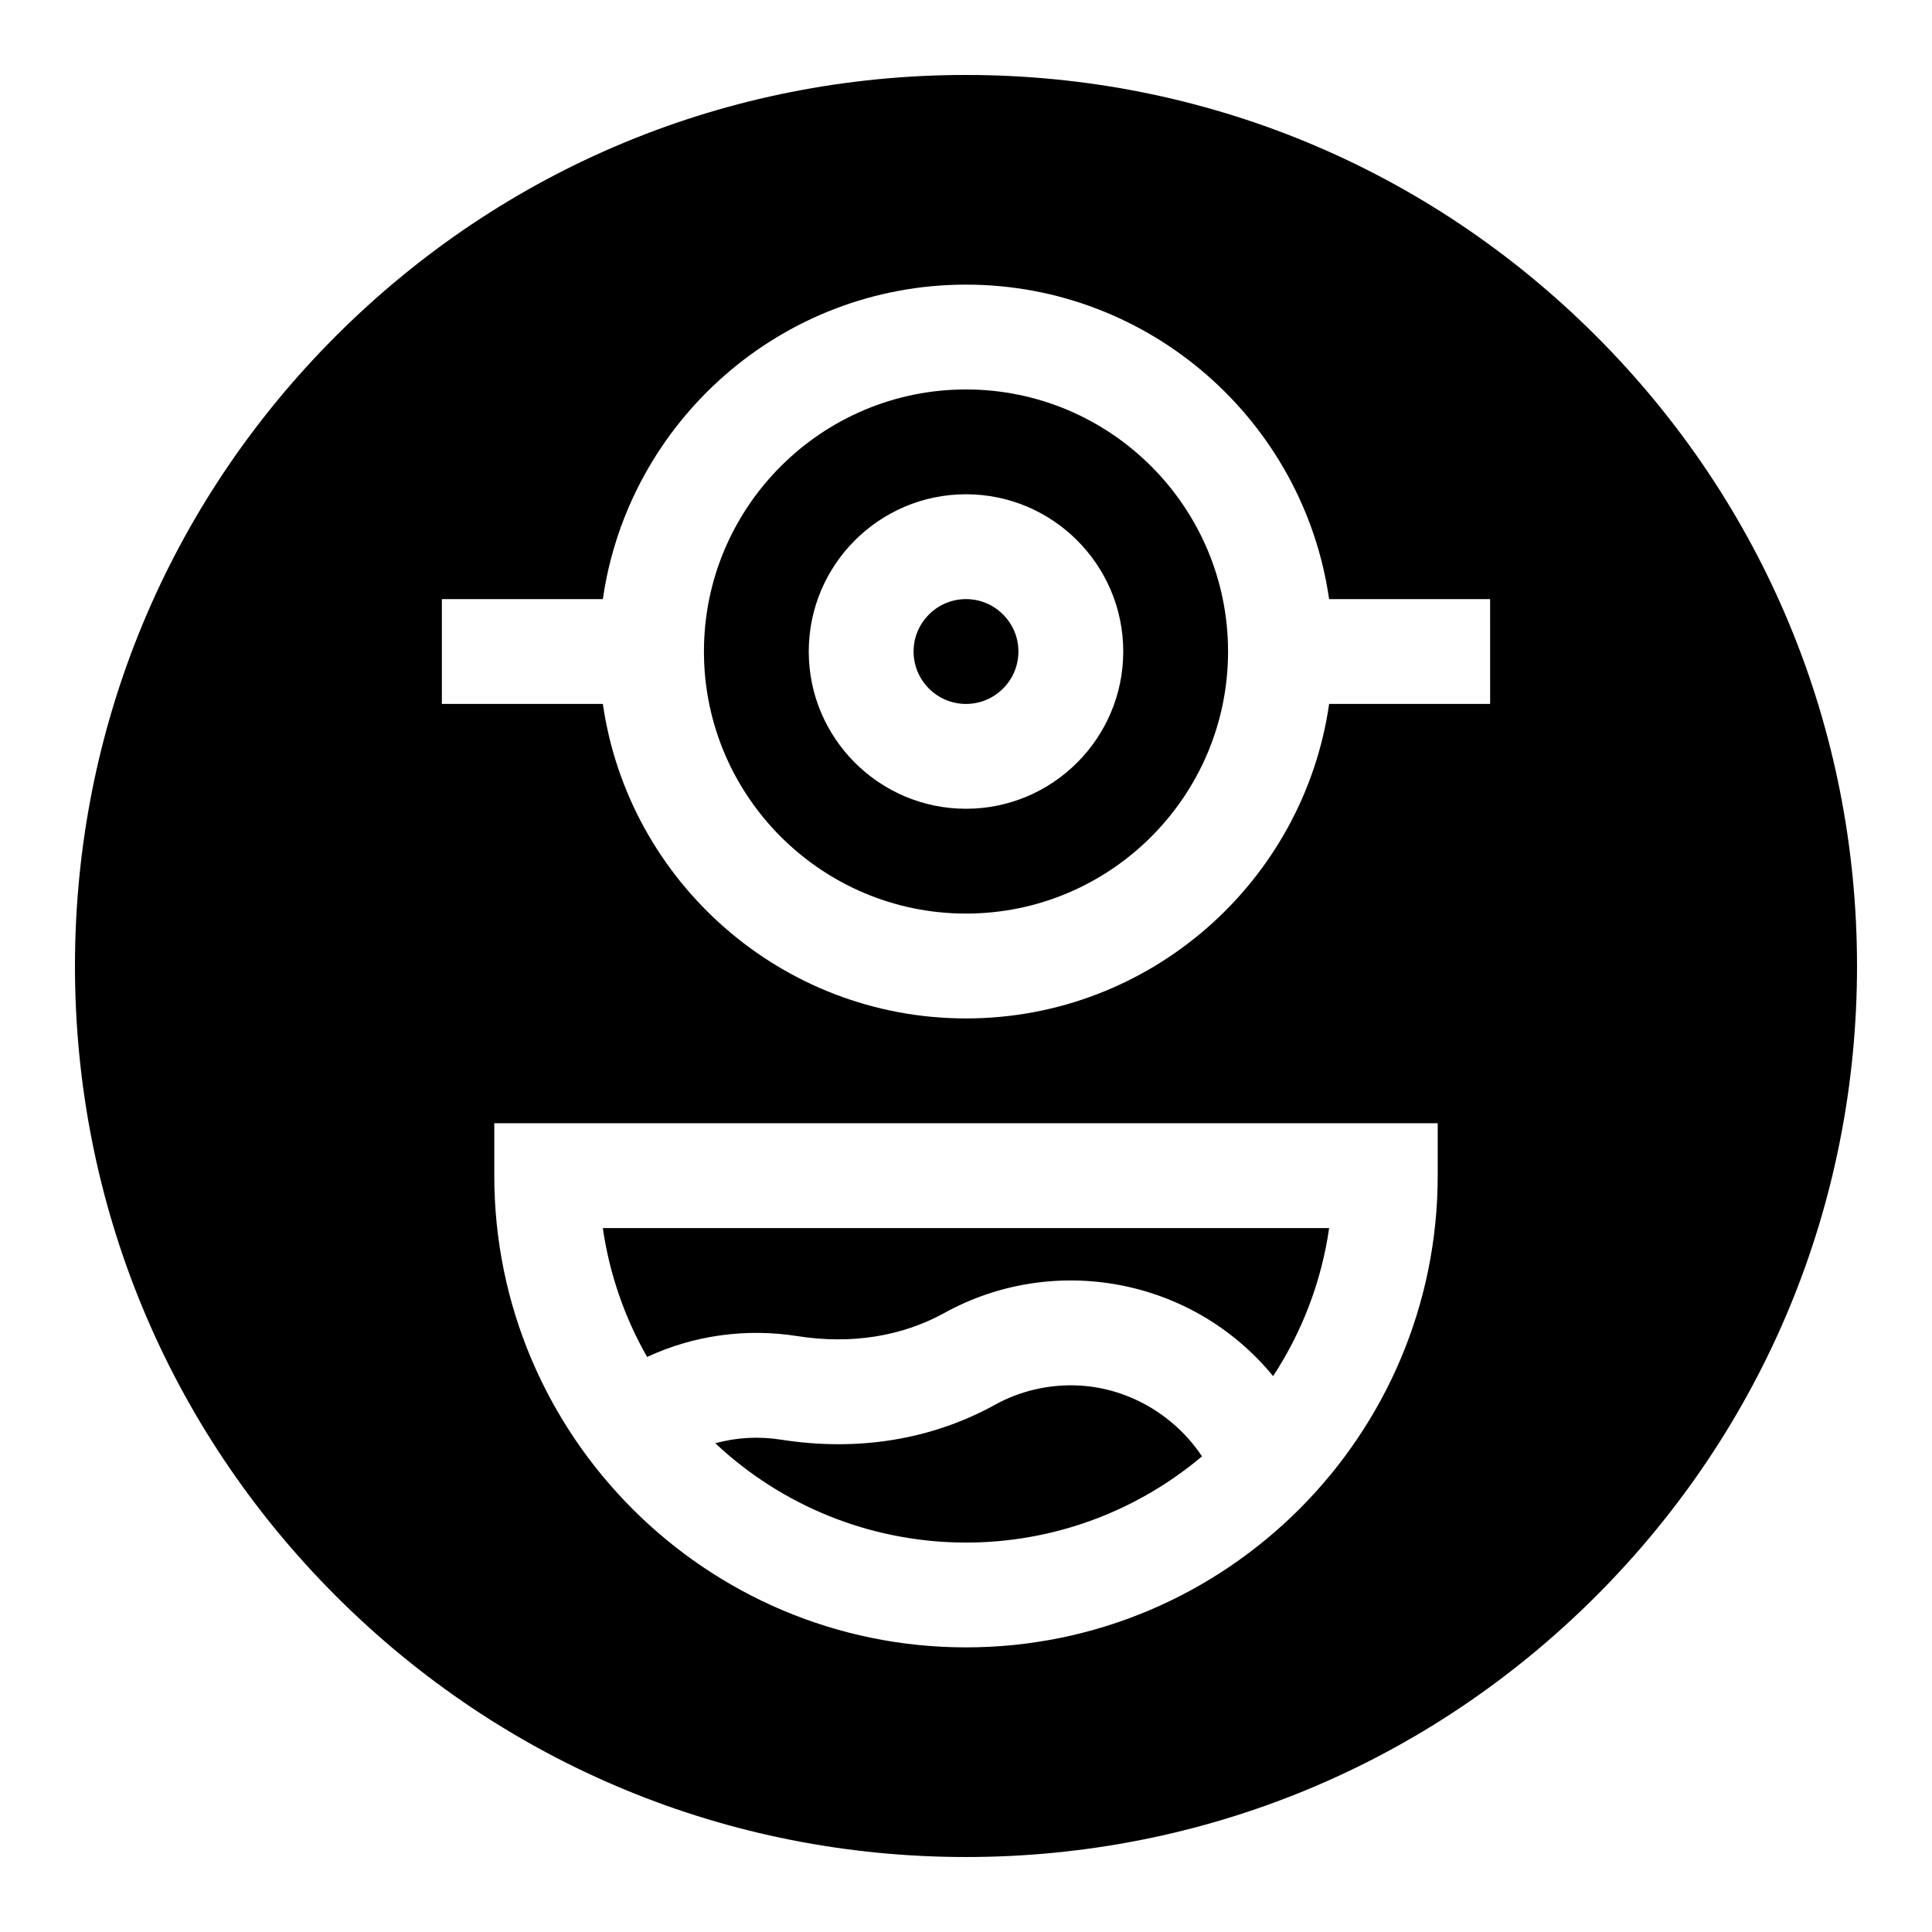
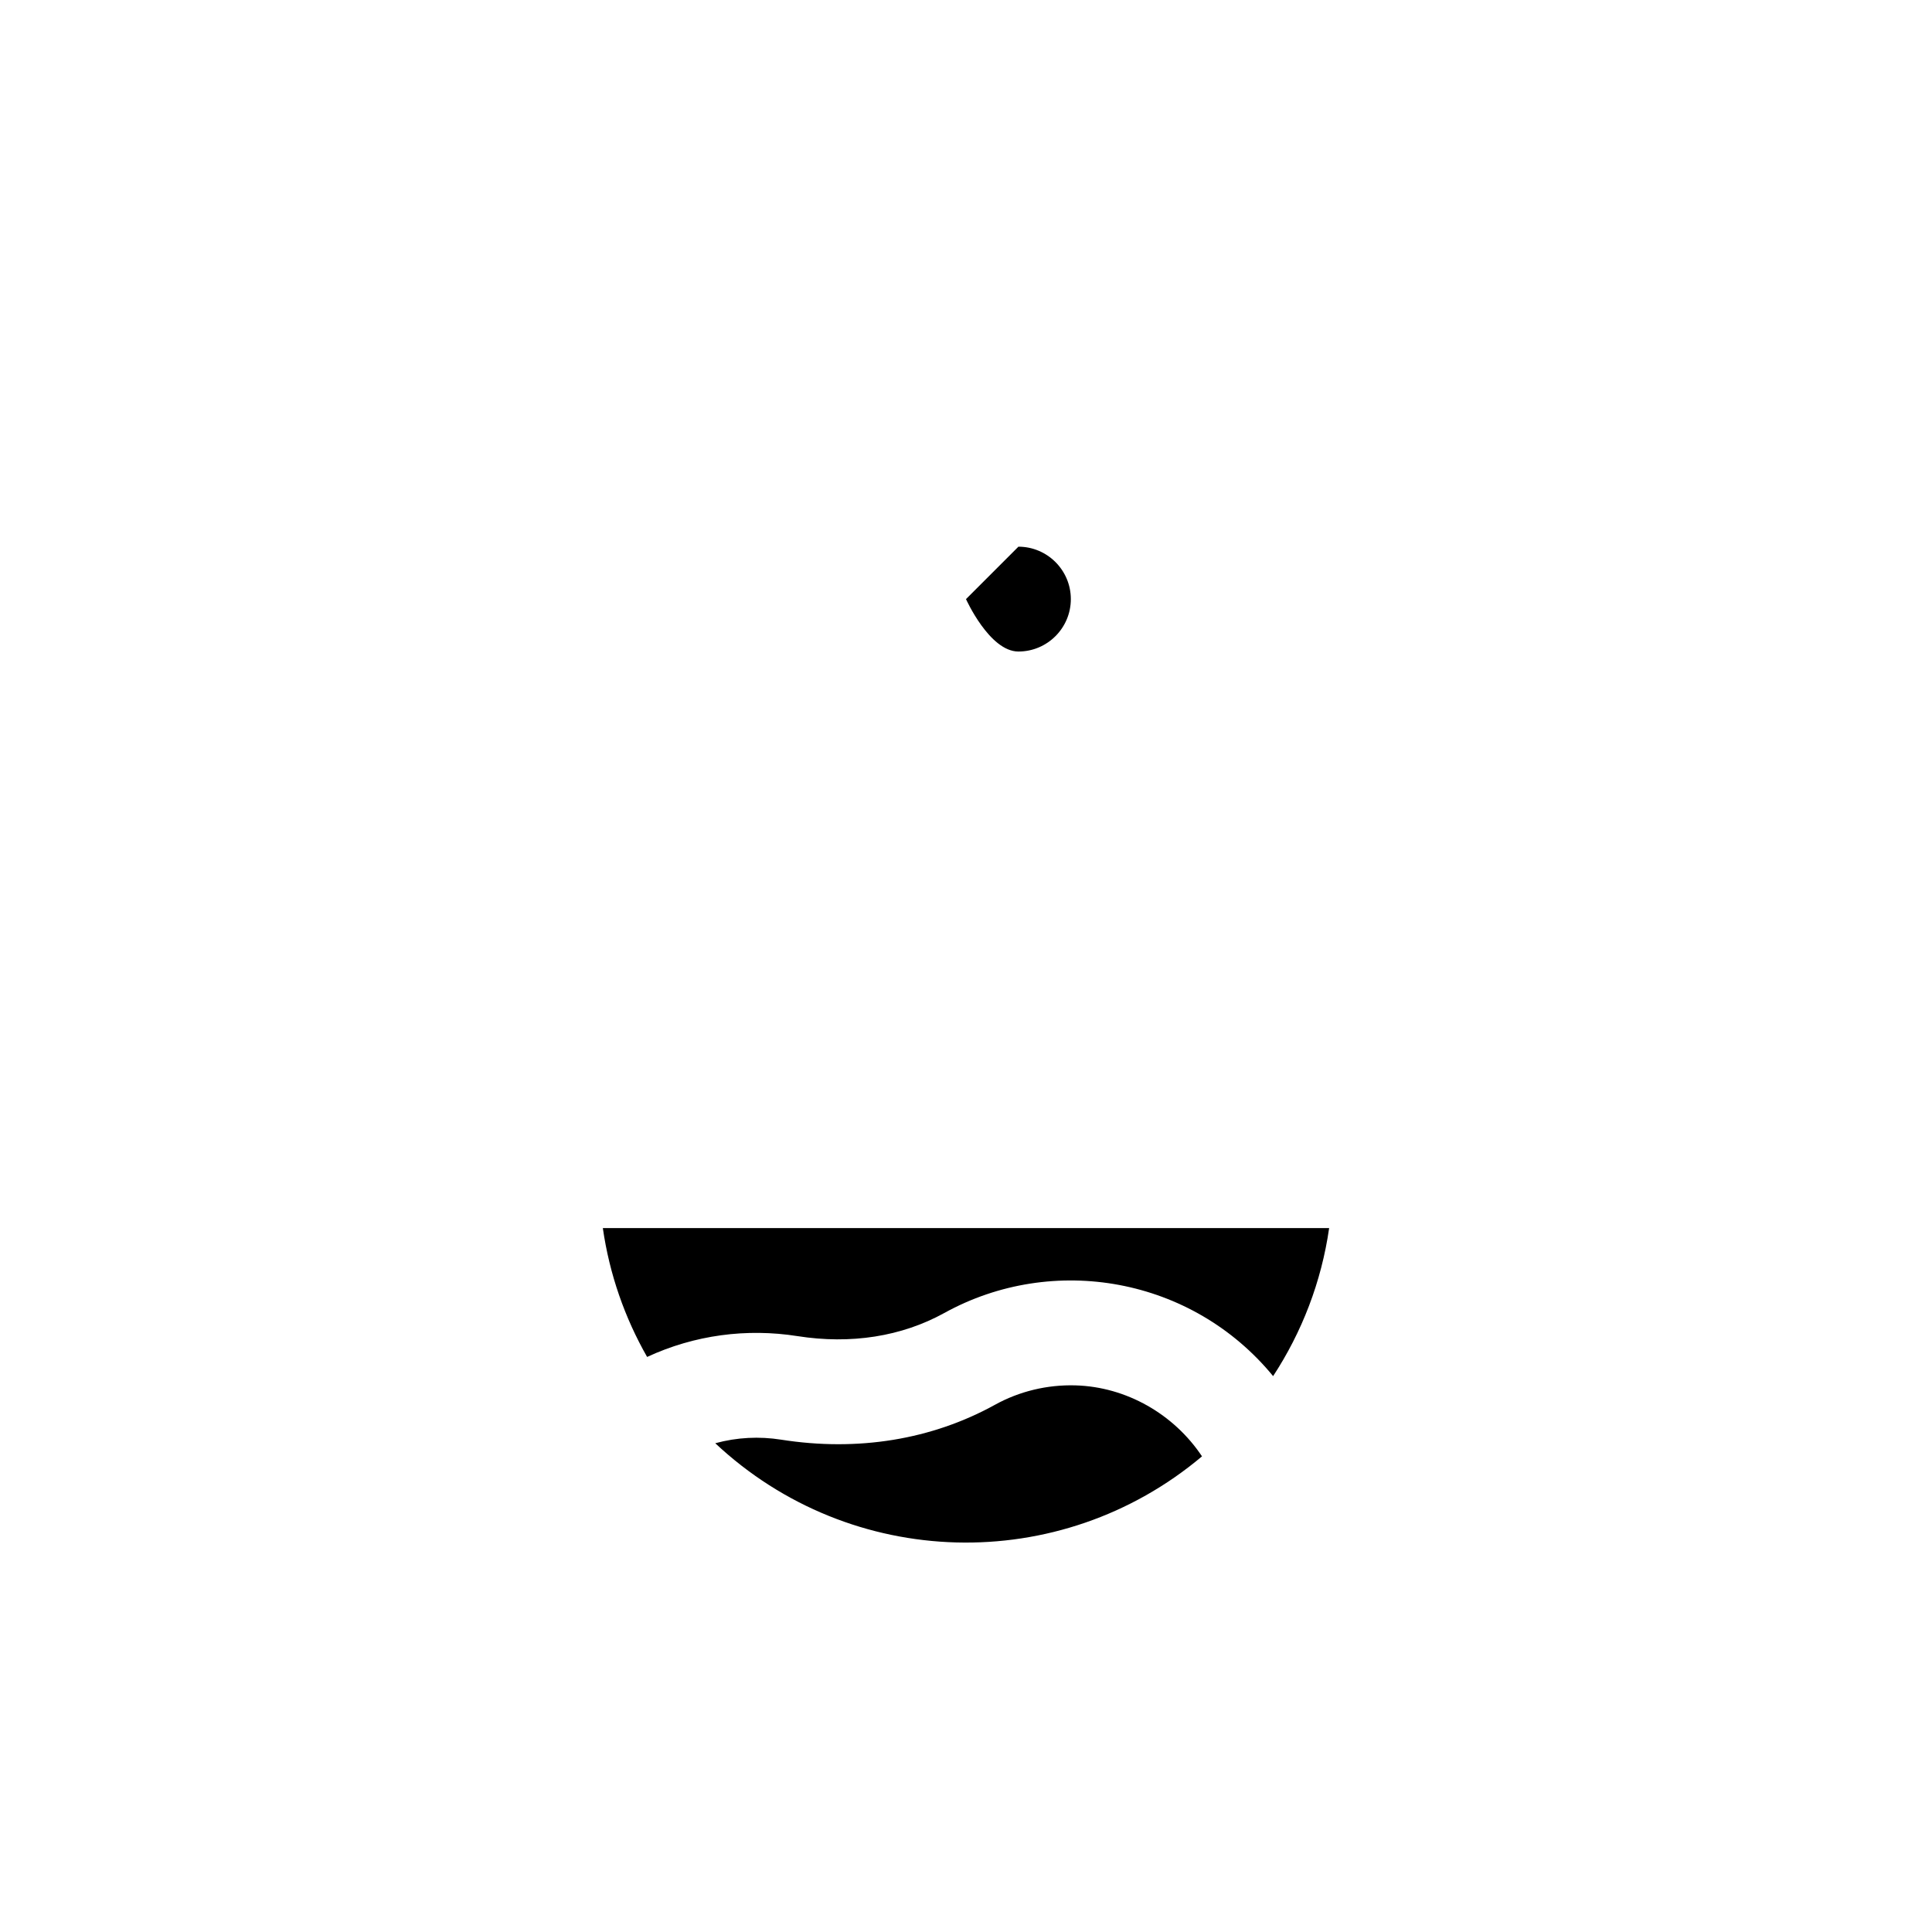
<svg xmlns="http://www.w3.org/2000/svg" fill="#000000" width="800px" height="800px" version="1.1" viewBox="144 144 512 512">
  <g>
    <path d="m429.04 511.14c-7.492-0.219-14.879 1.559-21.363 5.141-16.754 9.254-36.359 12.449-56.691 9.242-5.754-0.906-11.695-0.621-17.434 0.953 35.996 33.746 91.32 35.195 128.99 3.473-7.418-11.141-19.988-18.414-33.5-18.809z" />
-     <path d="m400 302.77c-7.66 0-13.891 6.231-13.891 13.891s6.231 13.891 13.891 13.891 13.891-6.231 13.891-13.891-6.234-13.891-13.891-13.891z" />
+     <path d="m400 302.77s6.231 13.891 13.891 13.891 13.891-6.231 13.891-13.891-6.234-13.891-13.891-13.891z" />
    <path d="m355.31 498.08c14.176 2.234 27.641 0.117 38.934-6.121 28.859-15.938 65.668-9.453 87.145 16.727 7.598-11.605 12.793-24.918 14.848-39.238l-192.48 0.004c1.762 12.266 5.828 23.801 11.734 34.152 12.562-5.828 26.398-7.637 39.82-5.523z" />
-     <path d="m566.97 233.03c-44.602-44.602-103.9-69.164-166.97-69.164s-122.37 24.562-166.97 69.164c-44.602 44.598-69.164 103.9-69.164 166.97s24.562 122.37 69.164 166.97c44.602 44.602 103.9 69.16 166.97 69.16s122.37-24.562 166.97-69.16c44.598-44.602 69.16-103.9 69.16-166.97s-24.562-122.38-69.16-166.97zm-41.961 222.53c0 68.934-56.082 125.01-125.01 125.01-68.934 0-125.01-56.082-125.01-125.01v-13.891h250.02zm13.891-125.01h-42.668c-6.762 47.059-47.336 83.344-96.234 83.344s-89.473-36.285-96.234-83.344h-42.668v-27.781h42.664c6.762-47.059 47.336-83.34 96.234-83.34 48.898 0 89.473 36.285 96.234 83.34h42.668z" />
-     <path d="m400 247.21c-38.297 0-69.449 31.156-69.449 69.449 0 38.297 31.156 69.449 69.449 69.449 38.297 0 69.449-31.156 69.449-69.449 0-38.297-31.156-69.449-69.449-69.449zm0 111.12c-22.977 0-41.672-18.691-41.672-41.672 0-22.977 18.691-41.672 41.672-41.672 22.977 0 41.672 18.691 41.672 41.672-0.004 22.98-18.695 41.672-41.672 41.672z" />
  </g>
</svg>